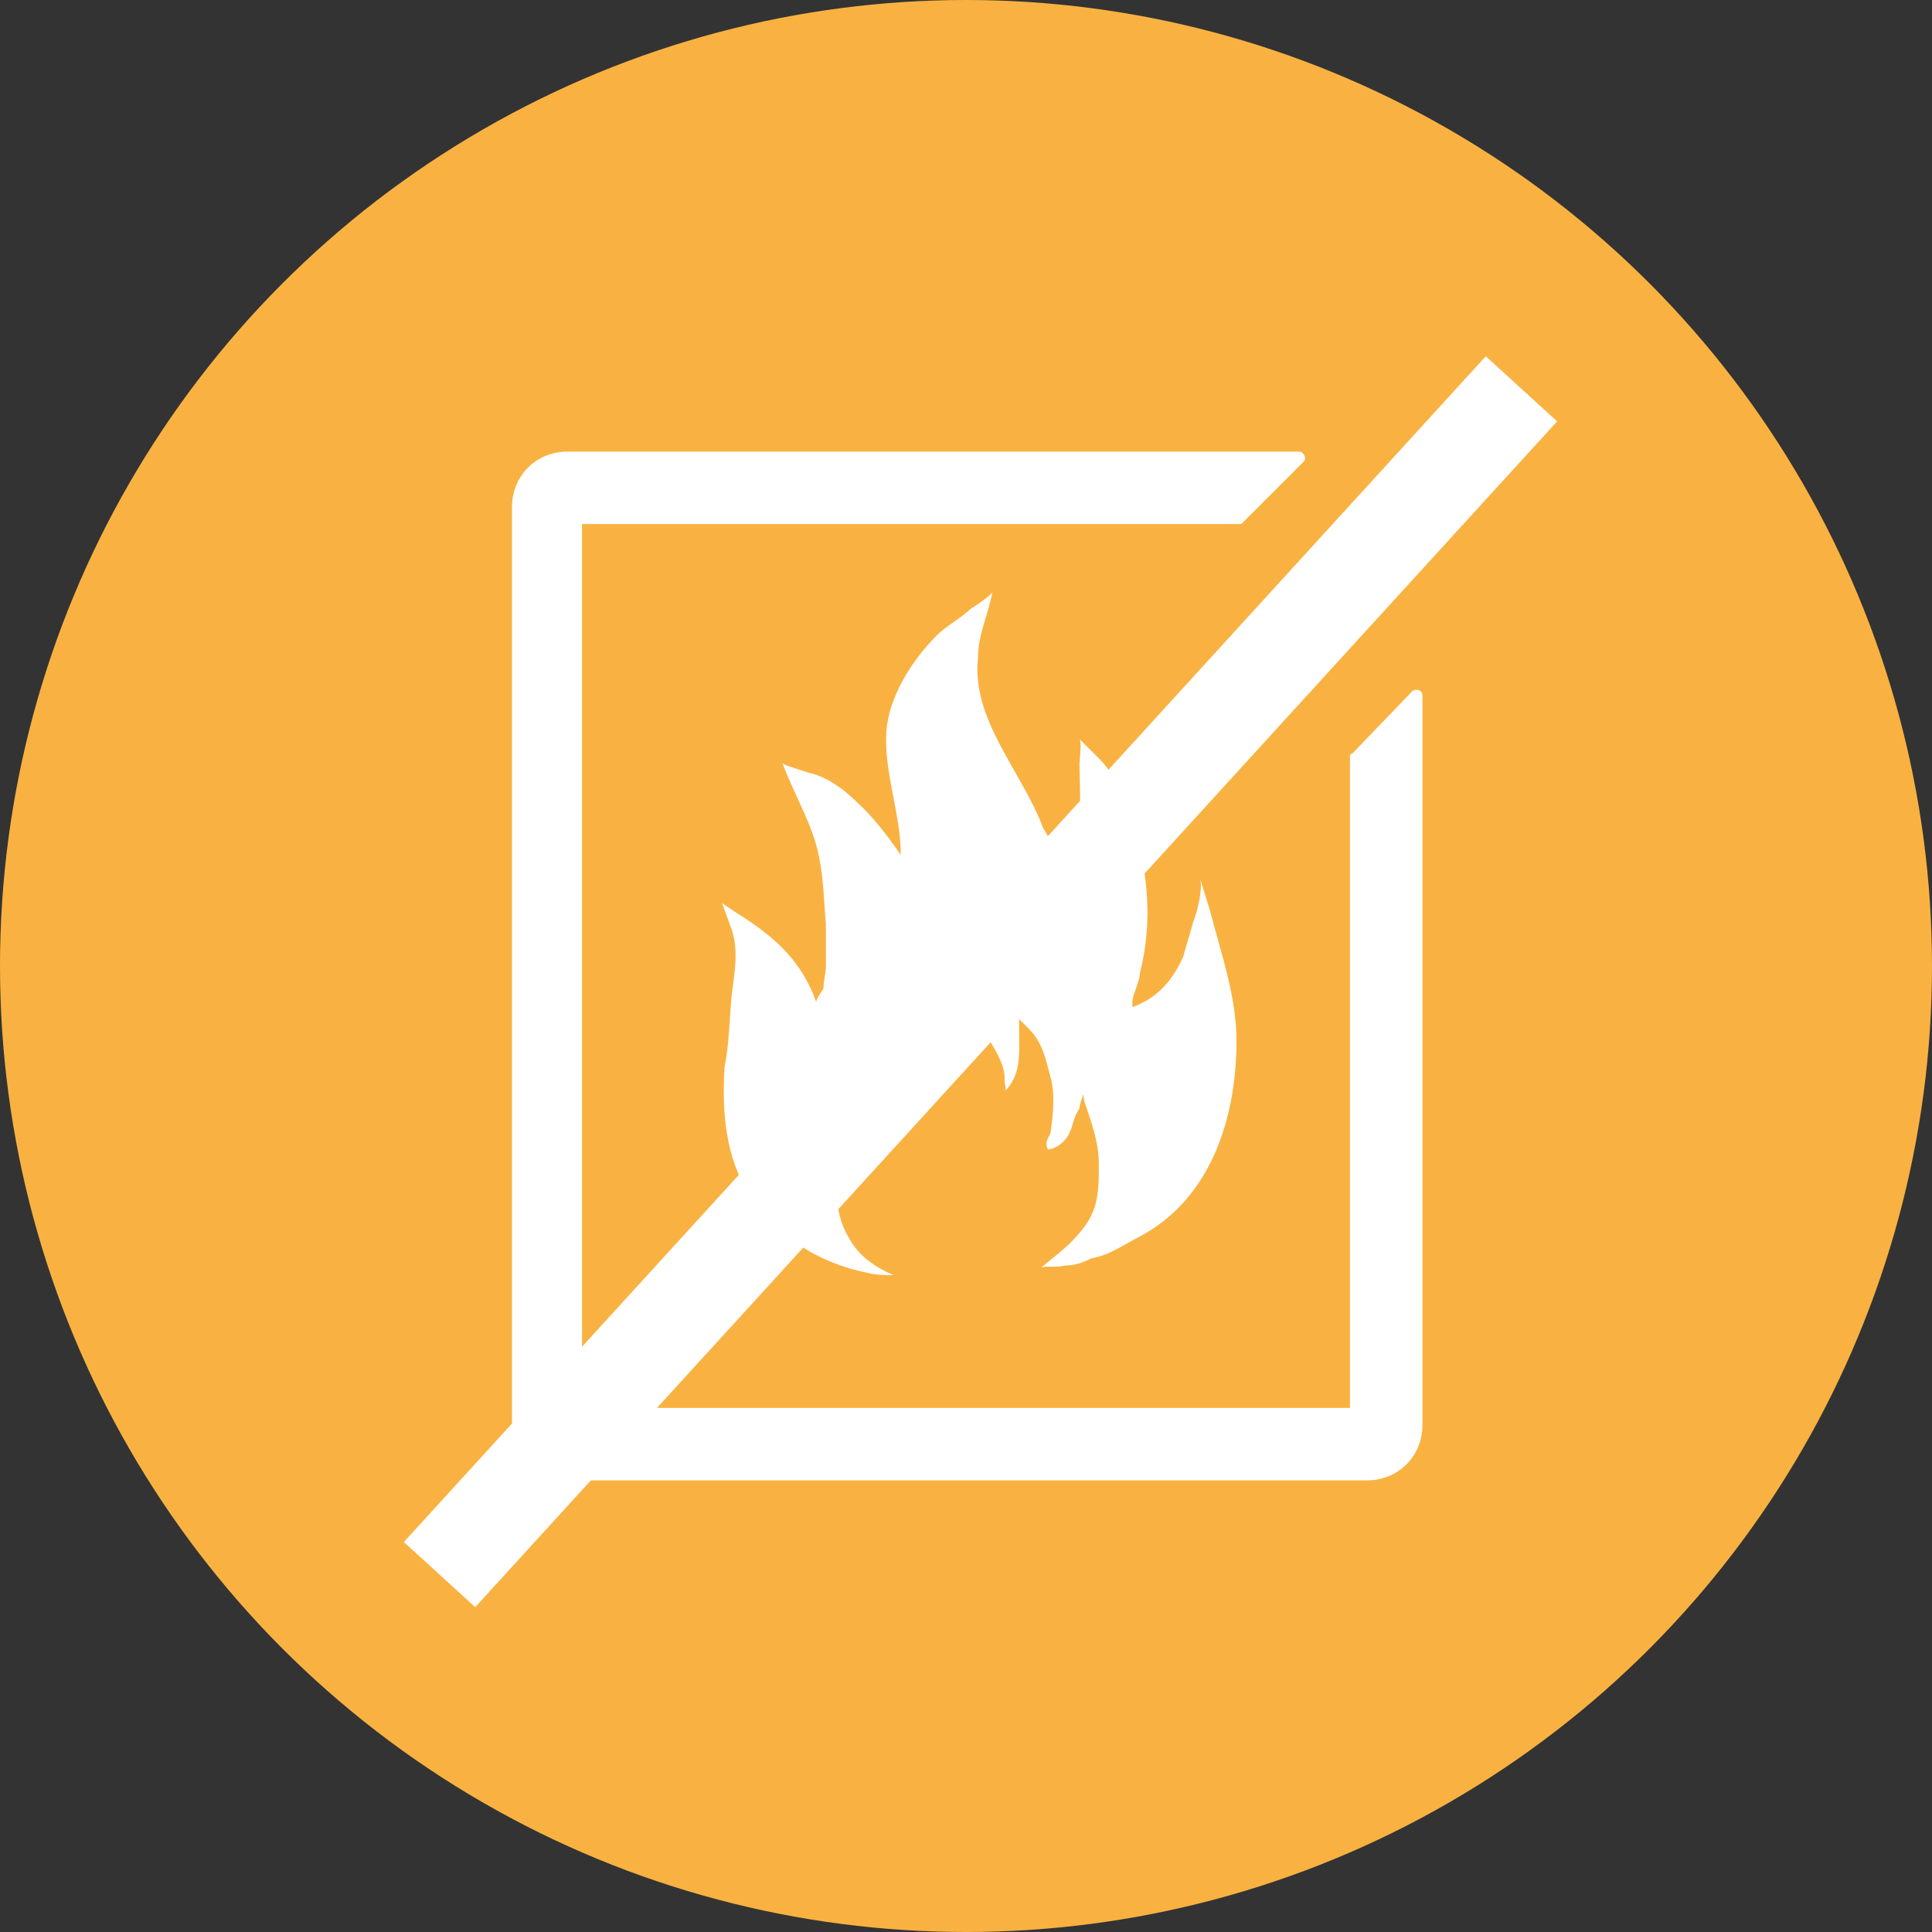
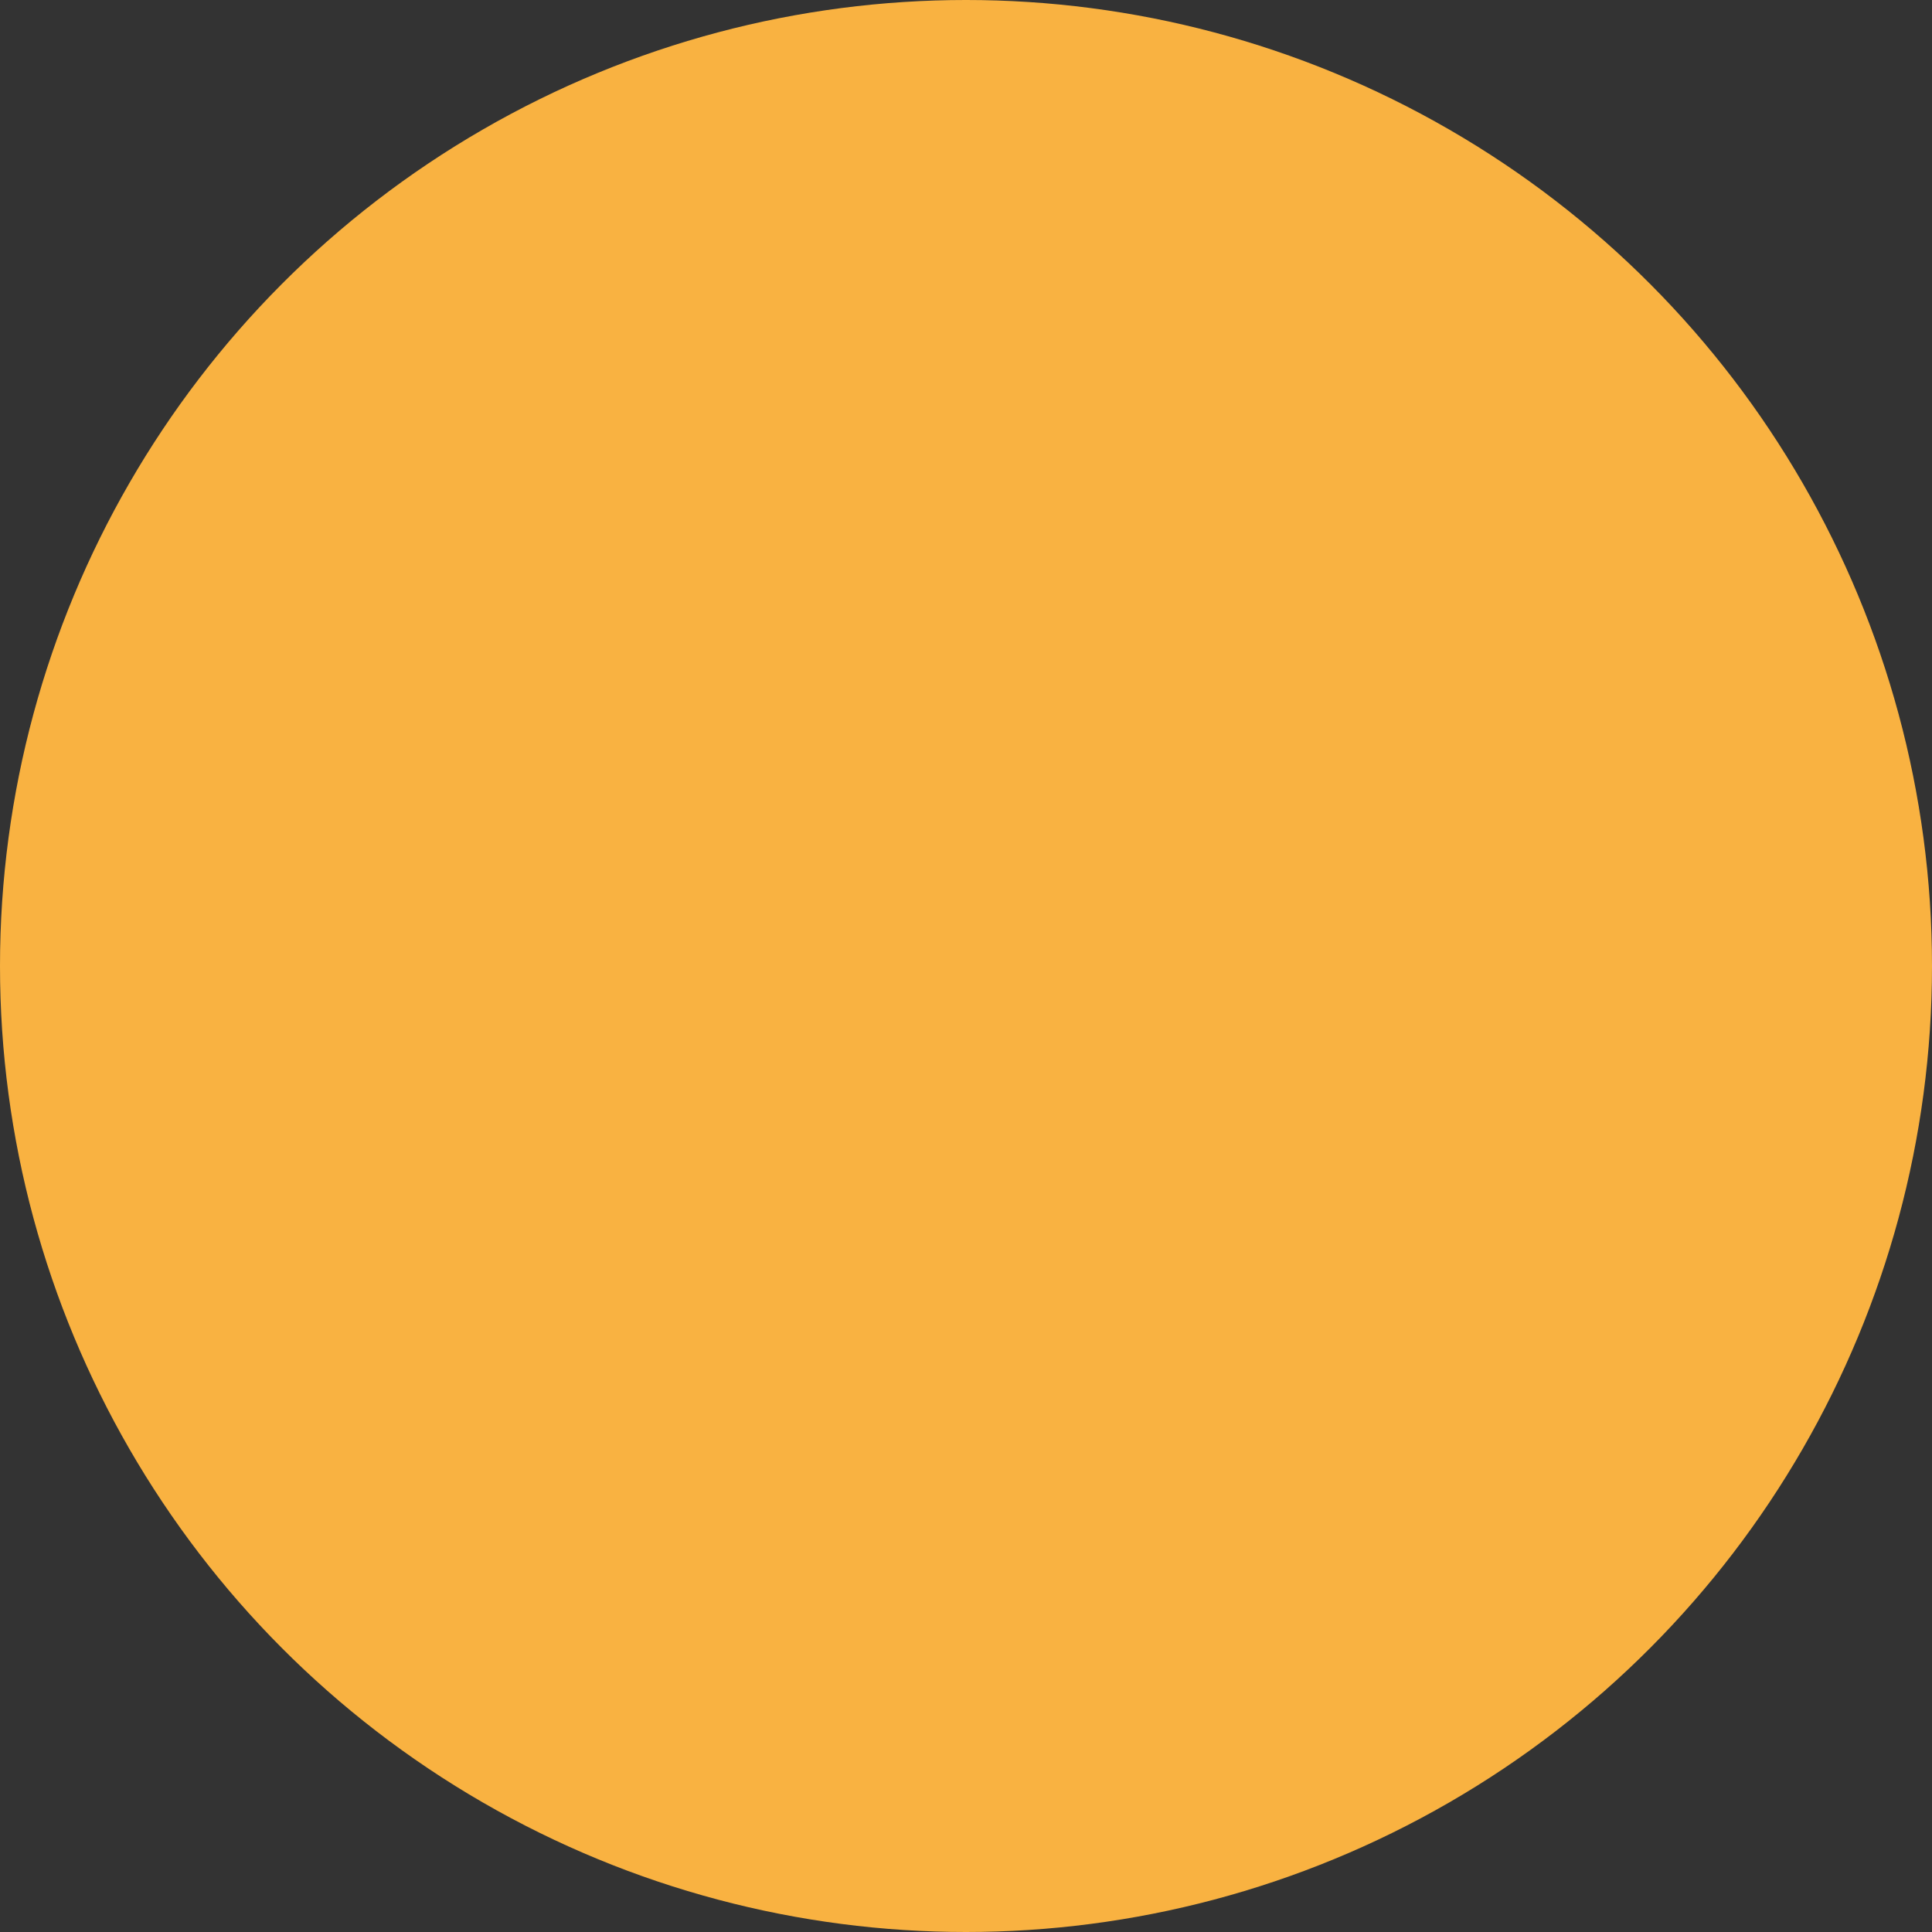
<svg xmlns="http://www.w3.org/2000/svg" version="1.1" id="Layer_1" x="0px" y="0px" viewBox="0 0 80 80" style="enable-background:new 0 0 80 80;" xml:space="preserve">
  <rect x="0" y="0" width="80" height="80" fill="#333333" stroke="none" />
  <style type="text/css">
	.st0{fill:#F9B241;}
	.st1{fill:#FFFFFF;}
	.st2{fill:none;stroke:#FFFFFF;stroke-width:4;stroke-miterlimit:10;}
</style>
  <g>
    <circle class="st0" cx="40" cy="40" r="40" />
  </g>
  <g>
-     <path class="st1" d="M51.2,43.1c0-1.8-0.6-3.5-1.1-5.4l-0.4-1.3c0.1,0.4-0.1,1.3-0.3,1.8c-0.1,0.4-0.3,1-0.4,1.4   c-0.4,0.9-1,1.7-2.1,2.1c-0.1-0.4,0.3-1,0.3-1.4c0.4-1.6,0.4-3.1,0.1-4.7c-0.3-1.4-0.7-3-1.7-4.1l-0.9-0.9c0.1,0.1,0,0.9,0,1   c0,1.7,0.3,3.7-1.1,5c0.1-0.1,0-0.7,0-0.9c0-0.4-0.1-1-0.4-1.4c-0.9-2.4-3-4.5-2.7-7.1c0-0.9,0.4-1.7,0.6-2.7   c0,0.1-0.7,0.6-0.9,0.7c-0.4,0.4-1,0.7-1.4,1.1c-1.1,1.1-2,2.6-2.1,4c-0.1,1.7,0.6,3.4,0.6,5.1c-0.7-1-1.3-1.8-2.4-2.7   c-0.4-0.3-0.9-0.6-1.4-0.7c-0.3-0.1-1-0.3-1.1-0.4c0.4,1.1,1.1,2.3,1.4,3.4c0.3,1.1,0.3,2.1,0.4,3.3c0,0.6,0,1.1,0,1.7   c0,0.3-0.1,0.6-0.1,0.9c0,0.1-0.3,0.4-0.3,0.6c-0.6-1.7-1.7-2.7-3.3-3.7l-0.6-0.4l0.4,1.1c0.3,0.9,0.1,1.8,0,2.7   c-0.1,1-0.1,2-0.3,3c-0.1,1.8,0,3.7,1.1,5.4c1.1,1.6,2.8,2.7,4.8,3.1c0.4,0.1,0.7,0.1,1.1,0.1l0,0c-0.7-0.3-1.3-0.7-1.7-1.3   c-0.6-0.9-0.7-1.7-0.6-2.6c0-0.4,0.1-1,0.1-1.4c0-0.4,0.1-0.9,0-1.3l-0.1-0.6l0.3,0.1c0.7,0.4,1.4,1,1.7,1.7c0,0,0.1-0.1,0.1-0.3   c0-0.1,0-0.3,0.1-0.4c0-0.3,0-0.6,0-0.9c0-0.6,0-1-0.1-1.6c-0.1-0.6-0.4-1.1-0.7-1.6c0,0.1,0.4,0.1,0.6,0.3   c0.3,0.1,0.4,0.1,0.7,0.3c0.6,0.3,0.9,0.9,1.1,1.3c0-0.9-0.4-1.6-0.3-2.4c0.1-0.7,0.4-1.4,1.1-1.8c0.3-0.1,0.4-0.4,0.7-0.6   c0.1-0.1,0.4-0.3,0.4-0.3c-0.1,0.4-0.3,0.9-0.3,1.3c-0.1,1.3,1,2.3,1.4,3.4c0.1,0.3,0.1,0.4,0.1,0.7c0,0.1,0.1,0.3,0,0.4   c0.7-0.7,0.6-1.6,0.6-2.4c0-0.1,0-0.4,0-0.6l0.4,0.4c0.6,0.6,0.7,1.3,0.9,2s0.1,1.6,0,2.3c0,0.1-0.3,0.4-0.1,0.7   c0.6-0.1,0.9-0.6,1-1c0.1-0.3,0.1-0.4,0.3-0.7c0-0.3,0.3-0.7,0.1-0.9l0.1,0.6c0.3,0.9,0.6,1.7,0.6,2.6c0,1,0,1.8-0.6,2.6   s-1.1,1.1-1.8,1.7c0.1-0.1,0.7,0,1-0.1c0.4,0,0.7-0.1,1.1-0.3c0.7-0.1,1.4-0.6,2-0.9C50.2,49.6,51.2,46.2,51.2,43.1z" />
-   </g>
-   <line class="st2" x1="18.2" y1="65.2" x2="63" y2="16.1" />
-   <path class="st1" d="M55.9,31.3v27H24.1V21.7h27.2c0.1,0,0.1,0,0.2-0.1l2.5-2.5c0.1-0.1,0-0.4-0.2-0.4H23.5c-1.3,0-2.3,1-2.3,2.3v38  c0,1.3,1,2.3,2.3,2.3h33.1c1.3,0,2.3-1,2.3-2.3V28.8c0-0.2-0.2-0.3-0.4-0.2L56,31.2C55.9,31.2,55.9,31.3,55.9,31.3z" />
+     </g>
</svg>